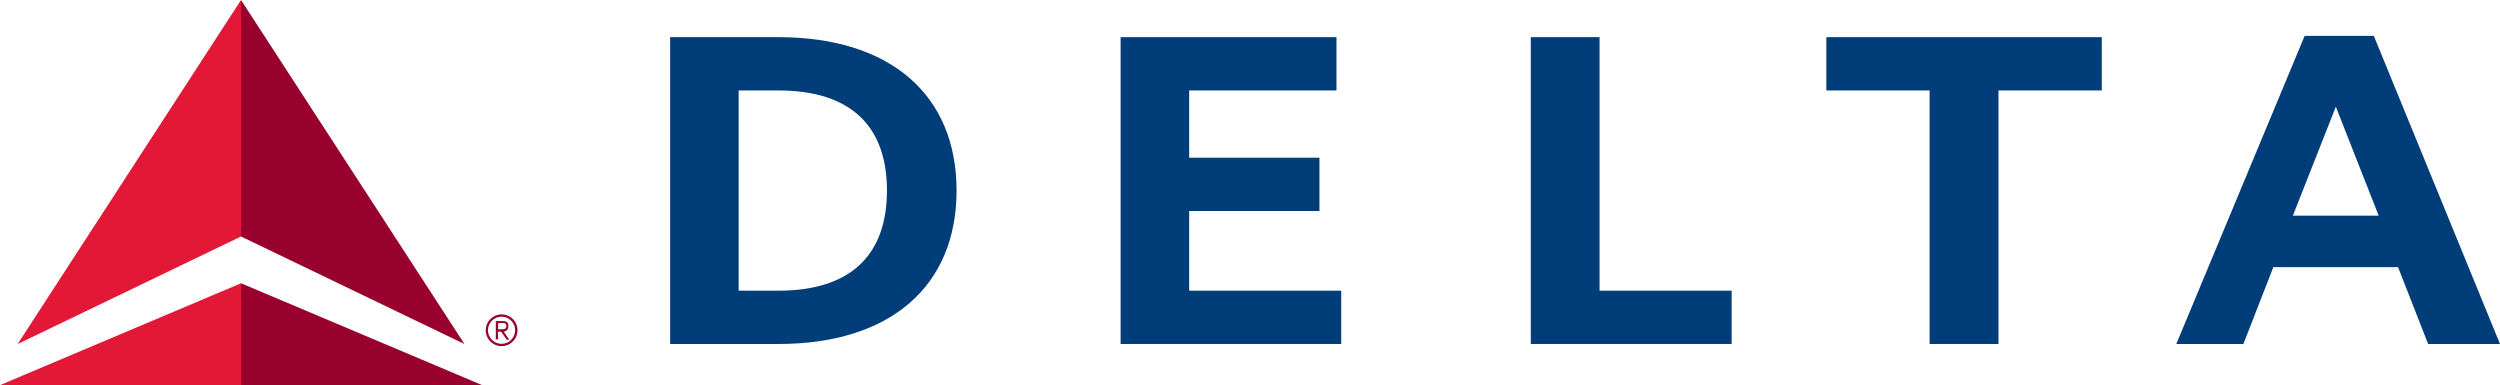
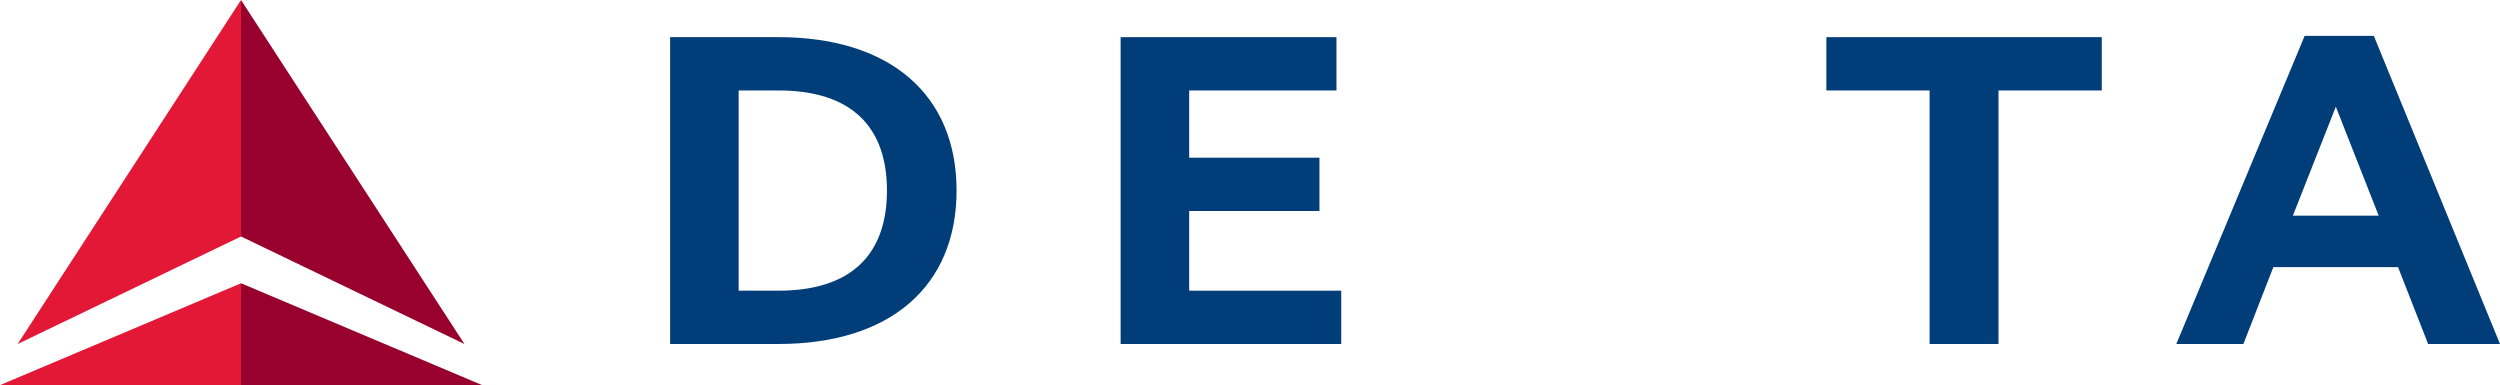
<svg xmlns="http://www.w3.org/2000/svg" viewBox="0 0 452.14 69.65">
  <defs>
    <style>.a{fill:#98002e;}.b{fill:#e31837;}.c{fill:#003d79;}</style>
  </defs>
  <title>Delta logo</title>
  <path class="a" d="M84,62.22,43.59,42.77V0Zm3.2,7.43L43.59,51.23V69.65Z" />
  <polyline class="b" points="3.19 62.22 43.59 0 43.59 42.77 3.19 62.22" />
  <polyline class="b" points="0 69.65 43.59 69.65 43.59 51.23 0 69.65" />
-   <path class="a" d="M90.71,56.86a2.87,2.87,0,1,1-2.86,2.87A2.88,2.88,0,0,1,90.71,56.86Zm0,5.32a2.45,2.45,0,1,0-2.45-2.45A2.45,2.45,0,0,0,90.71,62.18Zm-.62-.8h-.42V58.07h1.27c.75,0,1,.32,1,.91a.91.91,0,0,1-.84,1l1,1.45h-.47l-1-1.45h-.59Zm0-1.83h.53c.46,0,.95,0,.95-.57s-.39-.55-.74-.55h-.74Z" />
  <path class="c" d="M121.2,62.21h19.6C161,62.21,173,51.78,173,34.46S161,6.72,140.8,6.72H121.2Zm12.39-45.85h7.2c13.08,0,19.62,6.45,19.62,18.1s-6.54,18.11-19.62,18.11h-7.2Z" />
  <polygon class="c" points="215.07 38.16 238.63 38.16 238.63 28.52 215.07 28.52 215.07 16.36 241.71 16.36 241.71 6.72 202.67 6.72 202.67 62.21 242.57 62.21 242.57 52.57 215.07 52.57 215.07 38.16" />
-   <polygon class="c" points="313.18 52.57 289.29 52.57 289.29 6.72 276.85 6.72 276.85 62.21 313.18 62.21 313.18 52.57" />
  <polygon class="c" points="380.12 6.72 330.31 6.72 330.31 16.36 348.98 16.36 348.98 62.21 361.44 62.21 361.44 16.36 380.12 16.36 380.12 6.72" />
  <path class="c" d="M452.14,62.21h-13l-5.44-13.9H411.15l-5.42,13.9H393.6L416.81,6.49h12.51ZM430.2,39l-7.75-19.7L414.68,39Z" />
</svg>